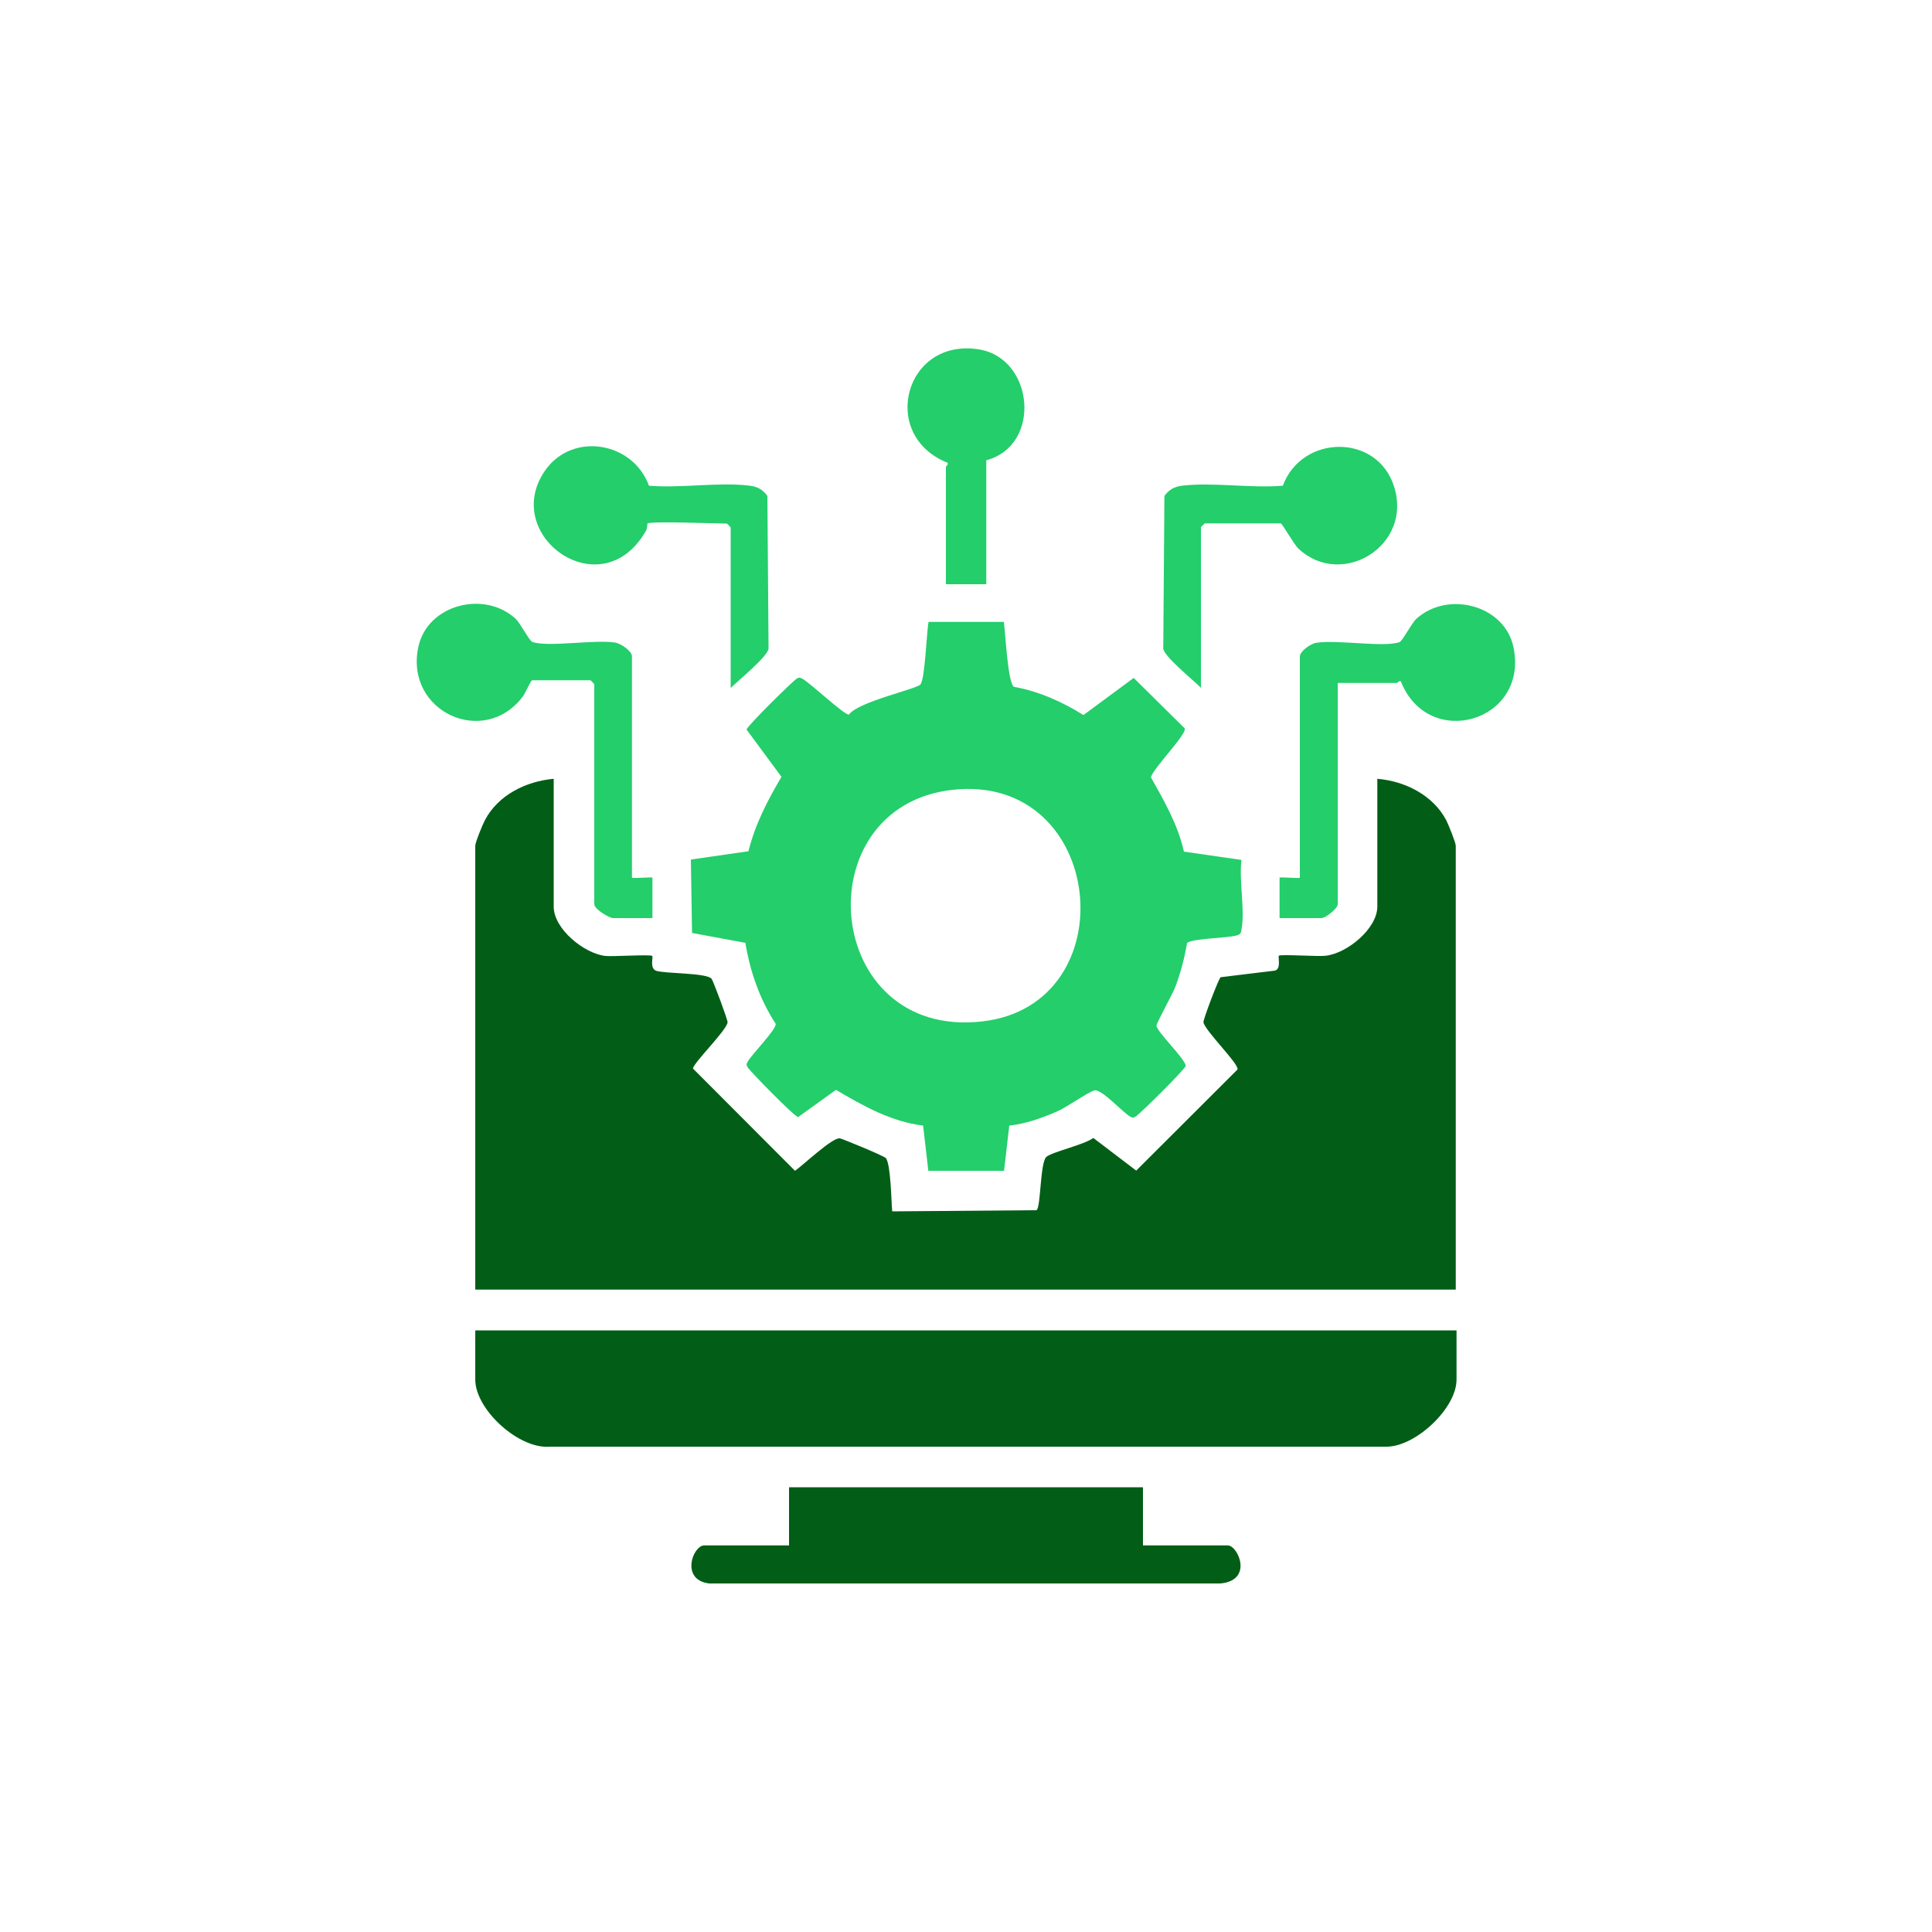
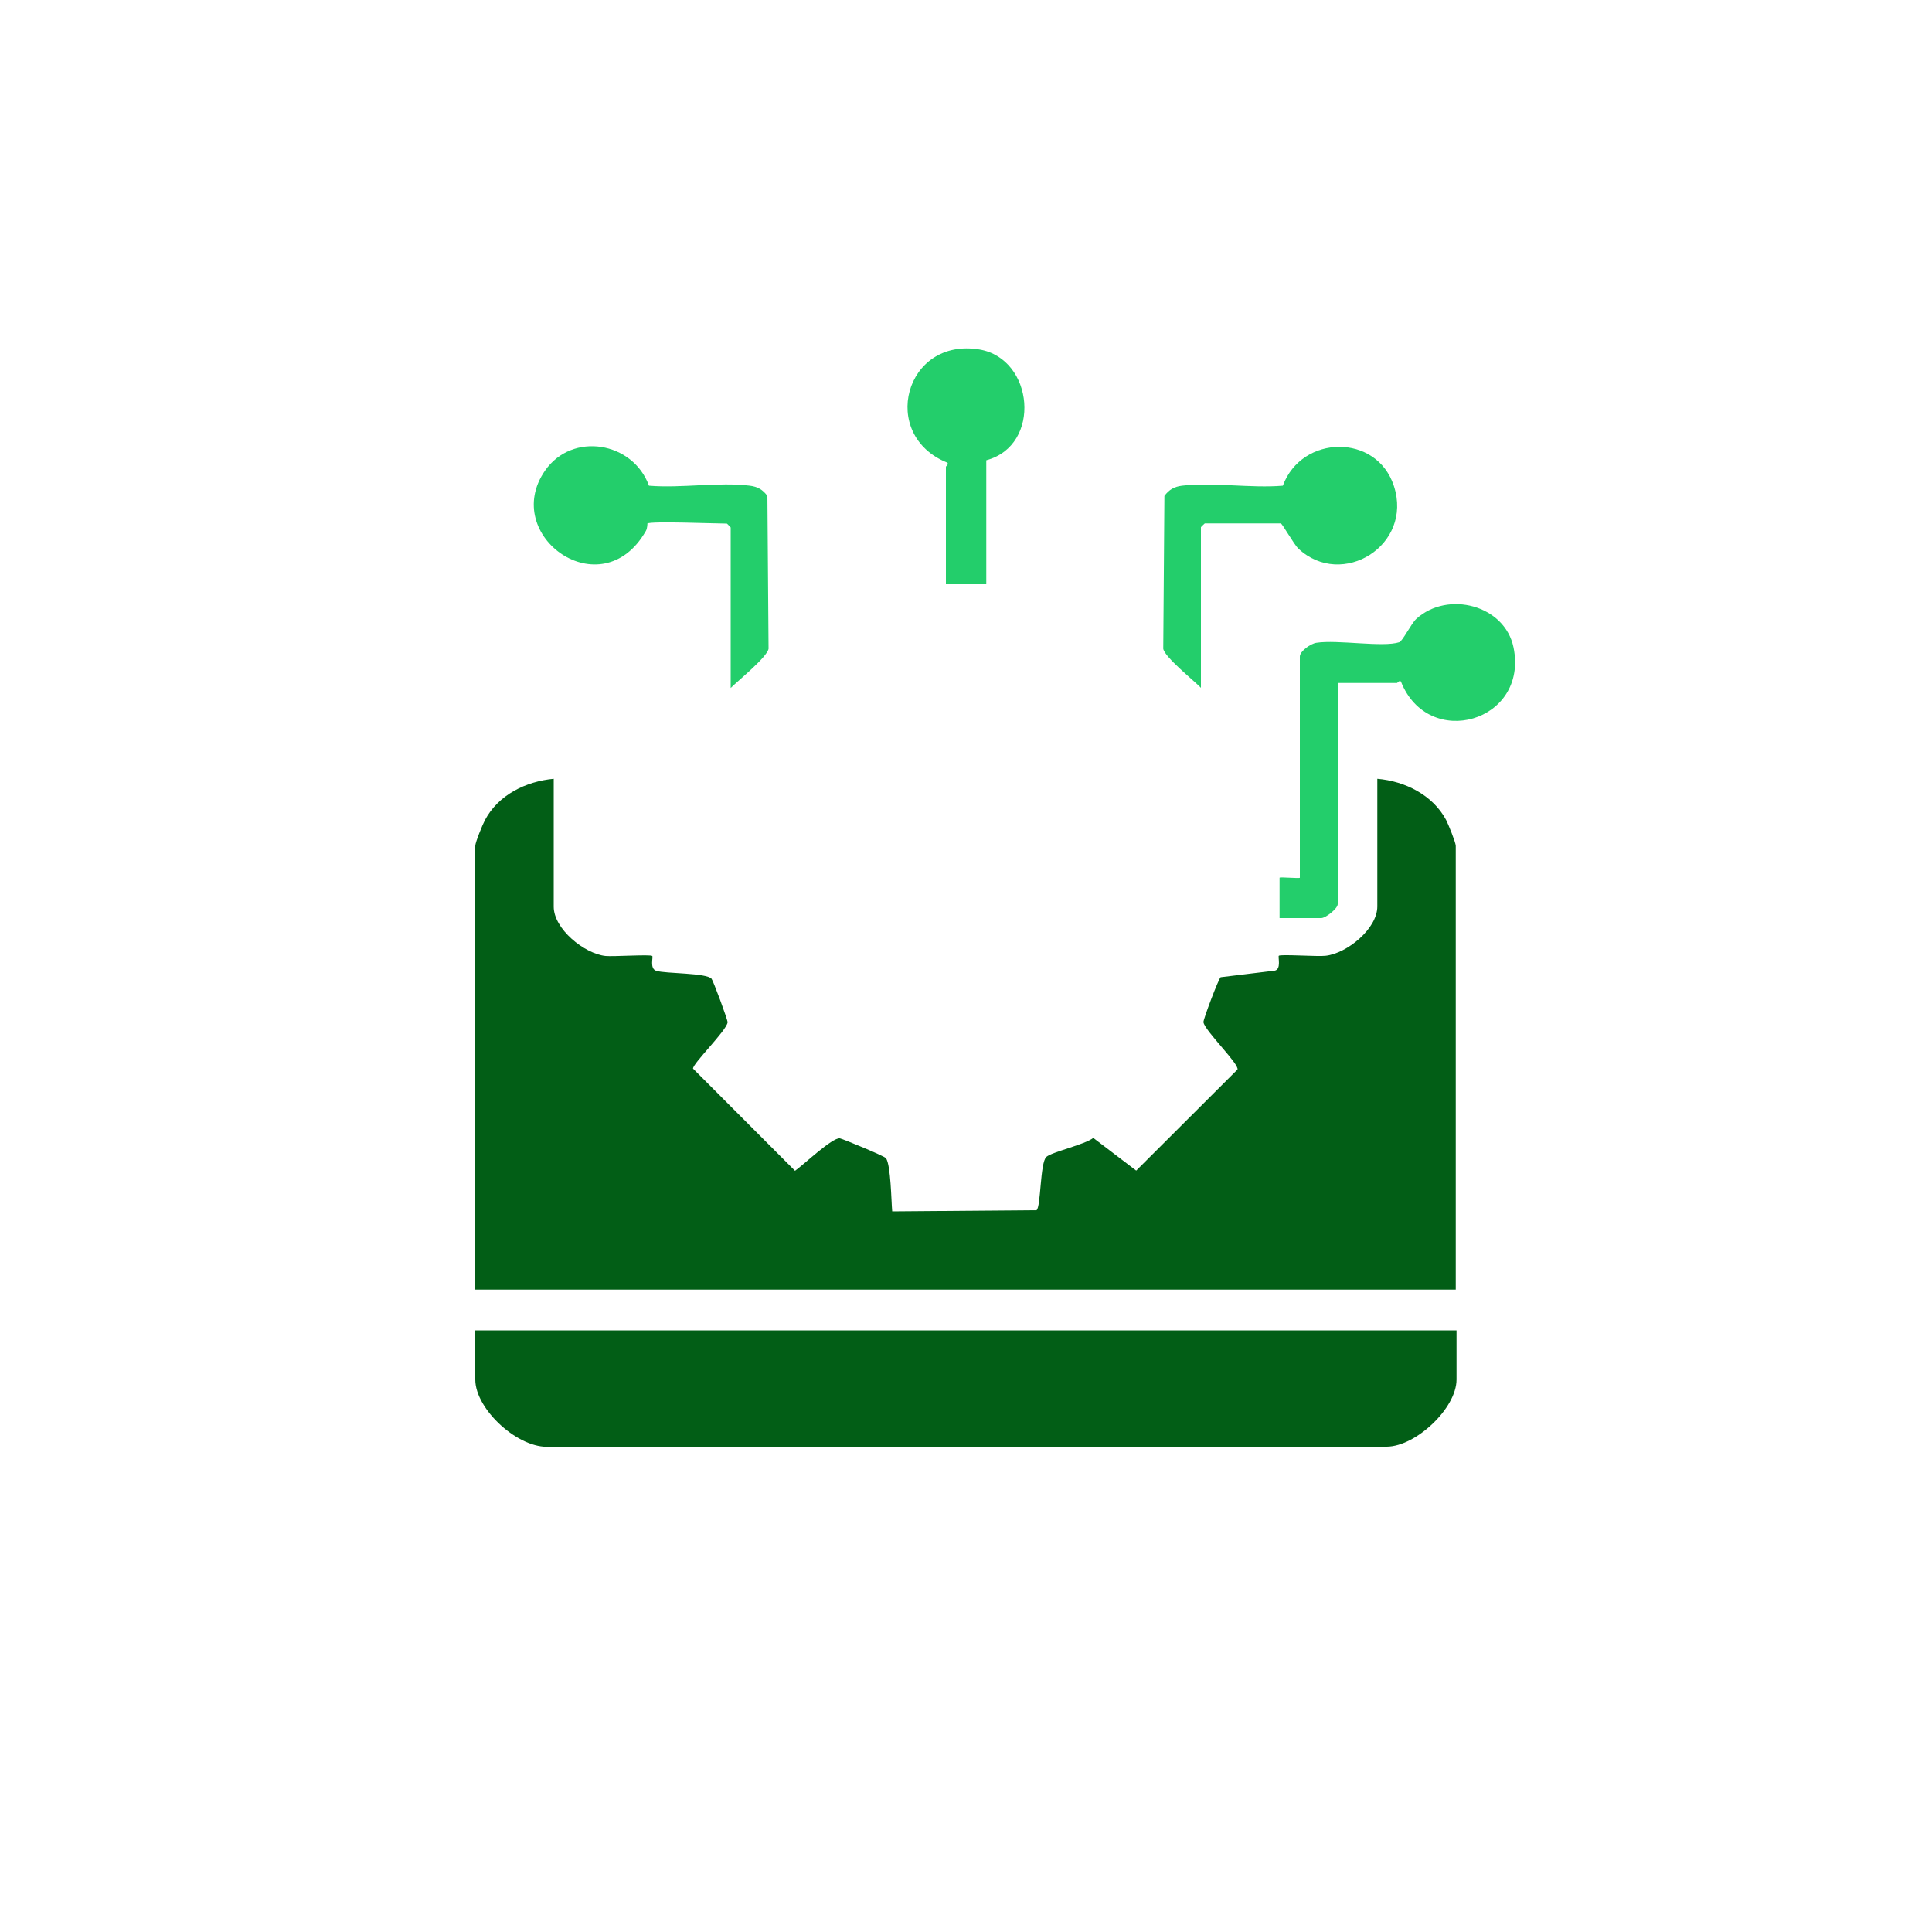
<svg xmlns="http://www.w3.org/2000/svg" id="Layer_1" data-name="Layer 1" viewBox="0 0 100 100">
  <defs>
    <style>      .cls-1 {        fill: #23ce6b;      }      .cls-2 {        fill: #025e16;      }    </style>
  </defs>
  <path class="cls-2" d="M28.66,40.32v6.61c0,1.15,1.58,2.43,2.68,2.55.39.04,2.34-.09,2.42,0,.06.06-.15.65.21.77.49.15,2.6.1,2.86.41.08.09.85,2.15.83,2.26-.07.44-1.79,2.11-1.79,2.39l5.28,5.29c.43-.3,1.93-1.73,2.32-1.68.13.02,2.32.92,2.39,1.03.25.37.27,2.2.32,2.75l7.47-.06c.23-.16.18-2.47.51-2.76.3-.26,1.97-.63,2.43-.98l2.22,1.69,5.24-5.23c.12-.26-1.69-2.01-1.76-2.45-.02-.13.79-2.27.89-2.33l2.8-.34c.35-.07.16-.71.21-.77.08-.09,2.03.05,2.42,0,1.11-.12,2.68-1.4,2.68-2.55v-6.61c1.43.12,2.87.84,3.56,2.13.11.21.5,1.17.5,1.34v22.97H24.6v-22.97c0-.18.38-1.11.5-1.33.69-1.31,2.13-2.01,3.56-2.14Z" />
-   <path class="cls-1" d="M51.96,32.21c.08.54.2,3.13.52,3.34,1.29.23,2.51.78,3.6,1.46l2.6-1.92,2.64,2.61c.13.29-1.63,2.06-1.75,2.53.69,1.23,1.4,2.46,1.71,3.85l2.98.43c-.14,1.07.19,2.6,0,3.6-.03.17-.04.24-.22.3-.45.15-2.43.16-2.6.41-.13.77-.33,1.53-.61,2.27-.13.35-.98,1.88-.97,1.99.02.34,1.38,1.6,1.52,2.08-.03.18-2.44,2.56-2.61,2.64-.13.06-.13.07-.26,0-.38-.2-1.5-1.46-1.87-1.36-.31.08-1.42.87-1.93,1.09-.78.34-1.62.64-2.47.73l-.27,2.34h-3.92l-.27-2.34c-1.64-.2-3.11-1.02-4.51-1.85l-1.96,1.41c-.18-.01-2.54-2.42-2.62-2.59-.07-.13-.06-.13,0-.26.19-.37,1.51-1.69,1.46-1.98-.82-1.25-1.33-2.71-1.57-4.19l-2.76-.51-.06-3.8,2.98-.43c.34-1.38.99-2.64,1.71-3.85l-1.81-2.45c.03-.18,2.44-2.56,2.61-2.64.13-.07.13-.06.26,0,.43.22,2.15,1.87,2.43,1.87.45-.66,3.49-1.32,3.7-1.56.24-.28.32-2.7.42-3.24h3.93ZM49.31,40.88c-7.73.85-6.74,12.92,1.52,11.99,7.56-.85,6.42-12.86-1.52-11.99Z" />
  <path class="cls-2" d="M75.39,68.86v2.55c0,1.48-2.1,3.45-3.6,3.47H28.46c-1.6.14-3.86-1.92-3.86-3.47v-2.55h50.79Z" />
-   <path class="cls-2" d="M59.16,76.98v3.01h4.39c.53,0,1.34,1.82-.39,1.97h-26.45c-1.51-.18-.85-1.97-.26-1.97h4.39v-3.01h18.33Z" />
  <path class="cls-1" d="M69.24,35.35v11.45c0,.23-.63.72-.85.72h-2.16v-2.09c0-.05,1.05.05,1.05,0v-11.45c0-.27.56-.67.86-.71,1.09-.17,3.45.25,4.29-.03.17-.06.61-.96.88-1.21,1.63-1.48,4.58-.71,5.03,1.48.79,3.86-4.42,5.35-5.83,1.76-.09-.07-.18.08-.2.08h-3.08Z" />
-   <path class="cls-1" d="M32.72,45.43c.05.05,1.05-.05,1.05,0v2.09h-2.03c-.21,0-.98-.46-.98-.72v-11.39s-.18-.2-.2-.2h-3.01c-.08,0-.36.67-.48.83-2.01,2.68-6.12.8-5.42-2.54.46-2.21,3.41-2.96,5.03-1.48.27.25.71,1.15.88,1.21.84.28,3.2-.14,4.29.03.29.05.86.44.86.71v11.45Z" />
  <path class="cls-1" d="M33.51,27.1s0,.24-.08.38c-2.29,4.02-7.55.24-5.22-3.12,1.41-2.03,4.55-1.5,5.38.78,1.65.14,3.61-.2,5.22,0,.4.05.67.2.91.53l.06,7.91c-.08.44-1.57,1.64-1.96,2.03v-8.31s-.18-.2-.2-.2c-.57,0-3.97-.14-4.12,0Z" />
  <path class="cls-1" d="M62.17,35.61c-.39-.4-1.88-1.59-1.96-2.03l.06-7.91c.24-.33.51-.48.91-.53,1.61-.19,3.57.14,5.22,0,.98-2.65,4.86-2.72,5.75.02,1,3.07-2.69,5.34-4.94,3.24-.24-.22-.84-1.31-.92-1.31h-3.93s-.2.18-.2.2v8.31Z" />
  <path class="cls-1" d="M51.05,23.83v6.41h-2.09v-6.09s.15-.11.08-.2c-3.56-1.42-2.21-6.51,1.66-5.86,2.82.48,3.23,4.96.36,5.73Z" />
</svg>